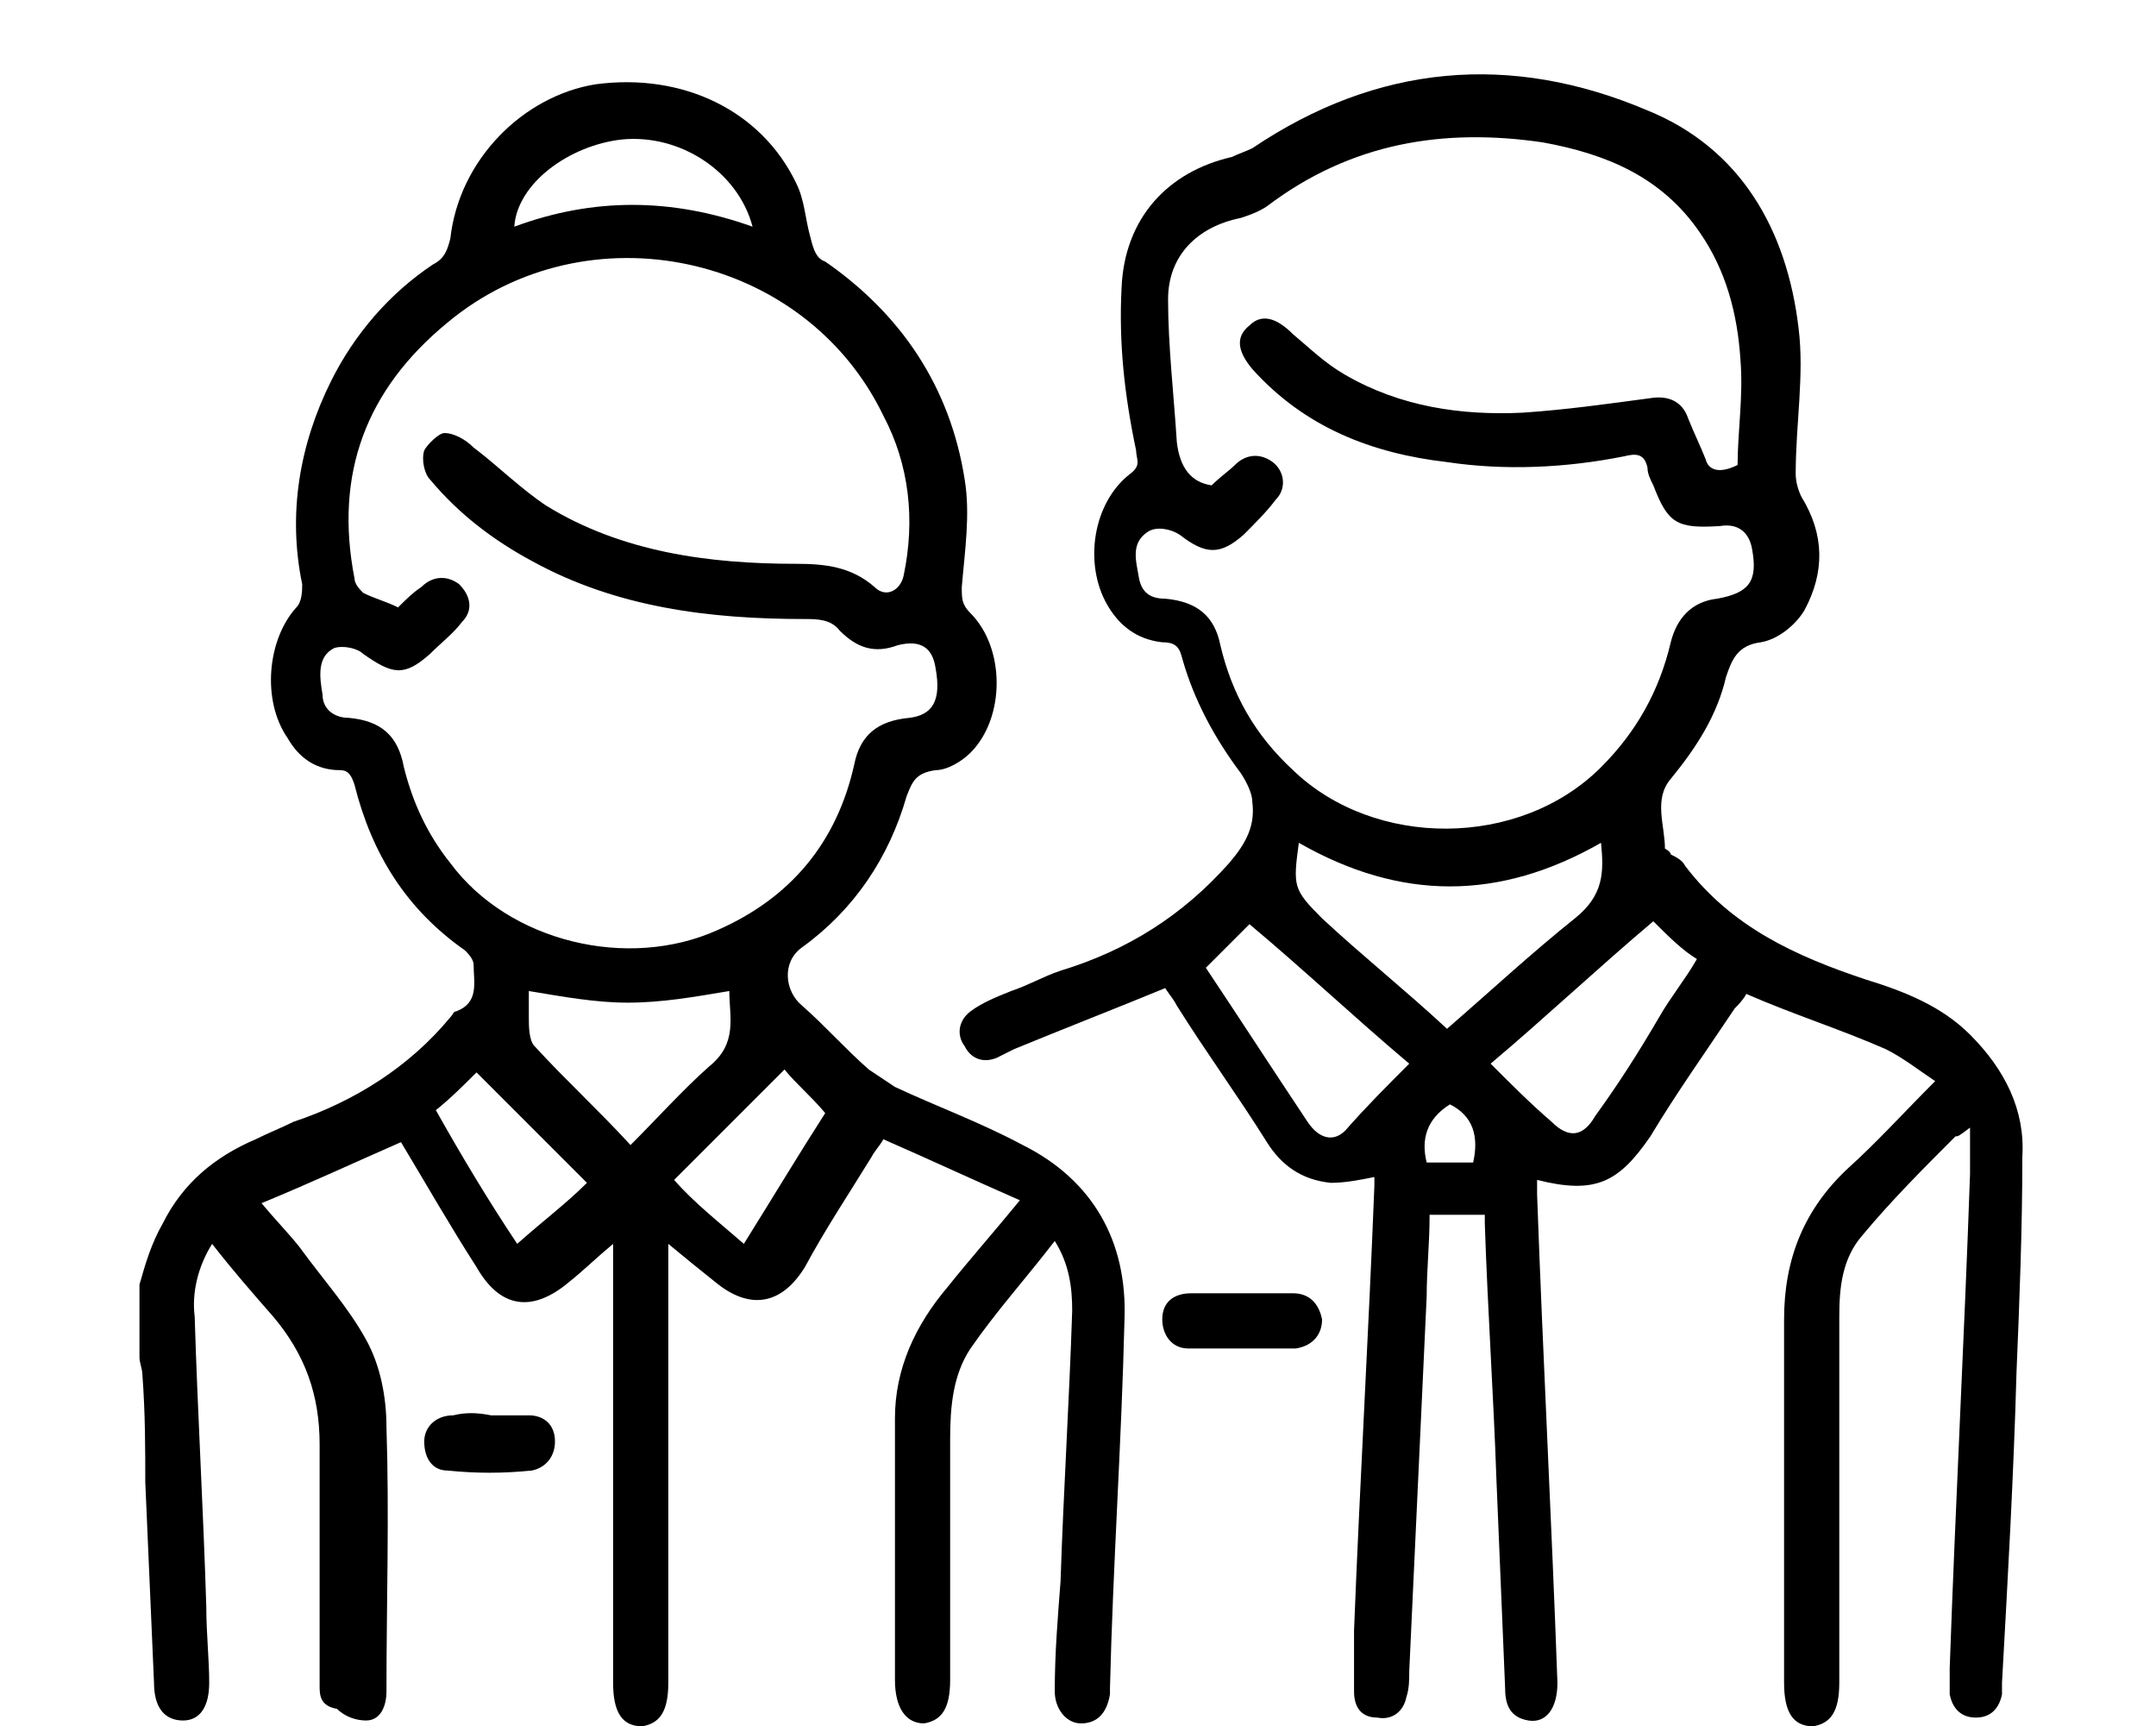
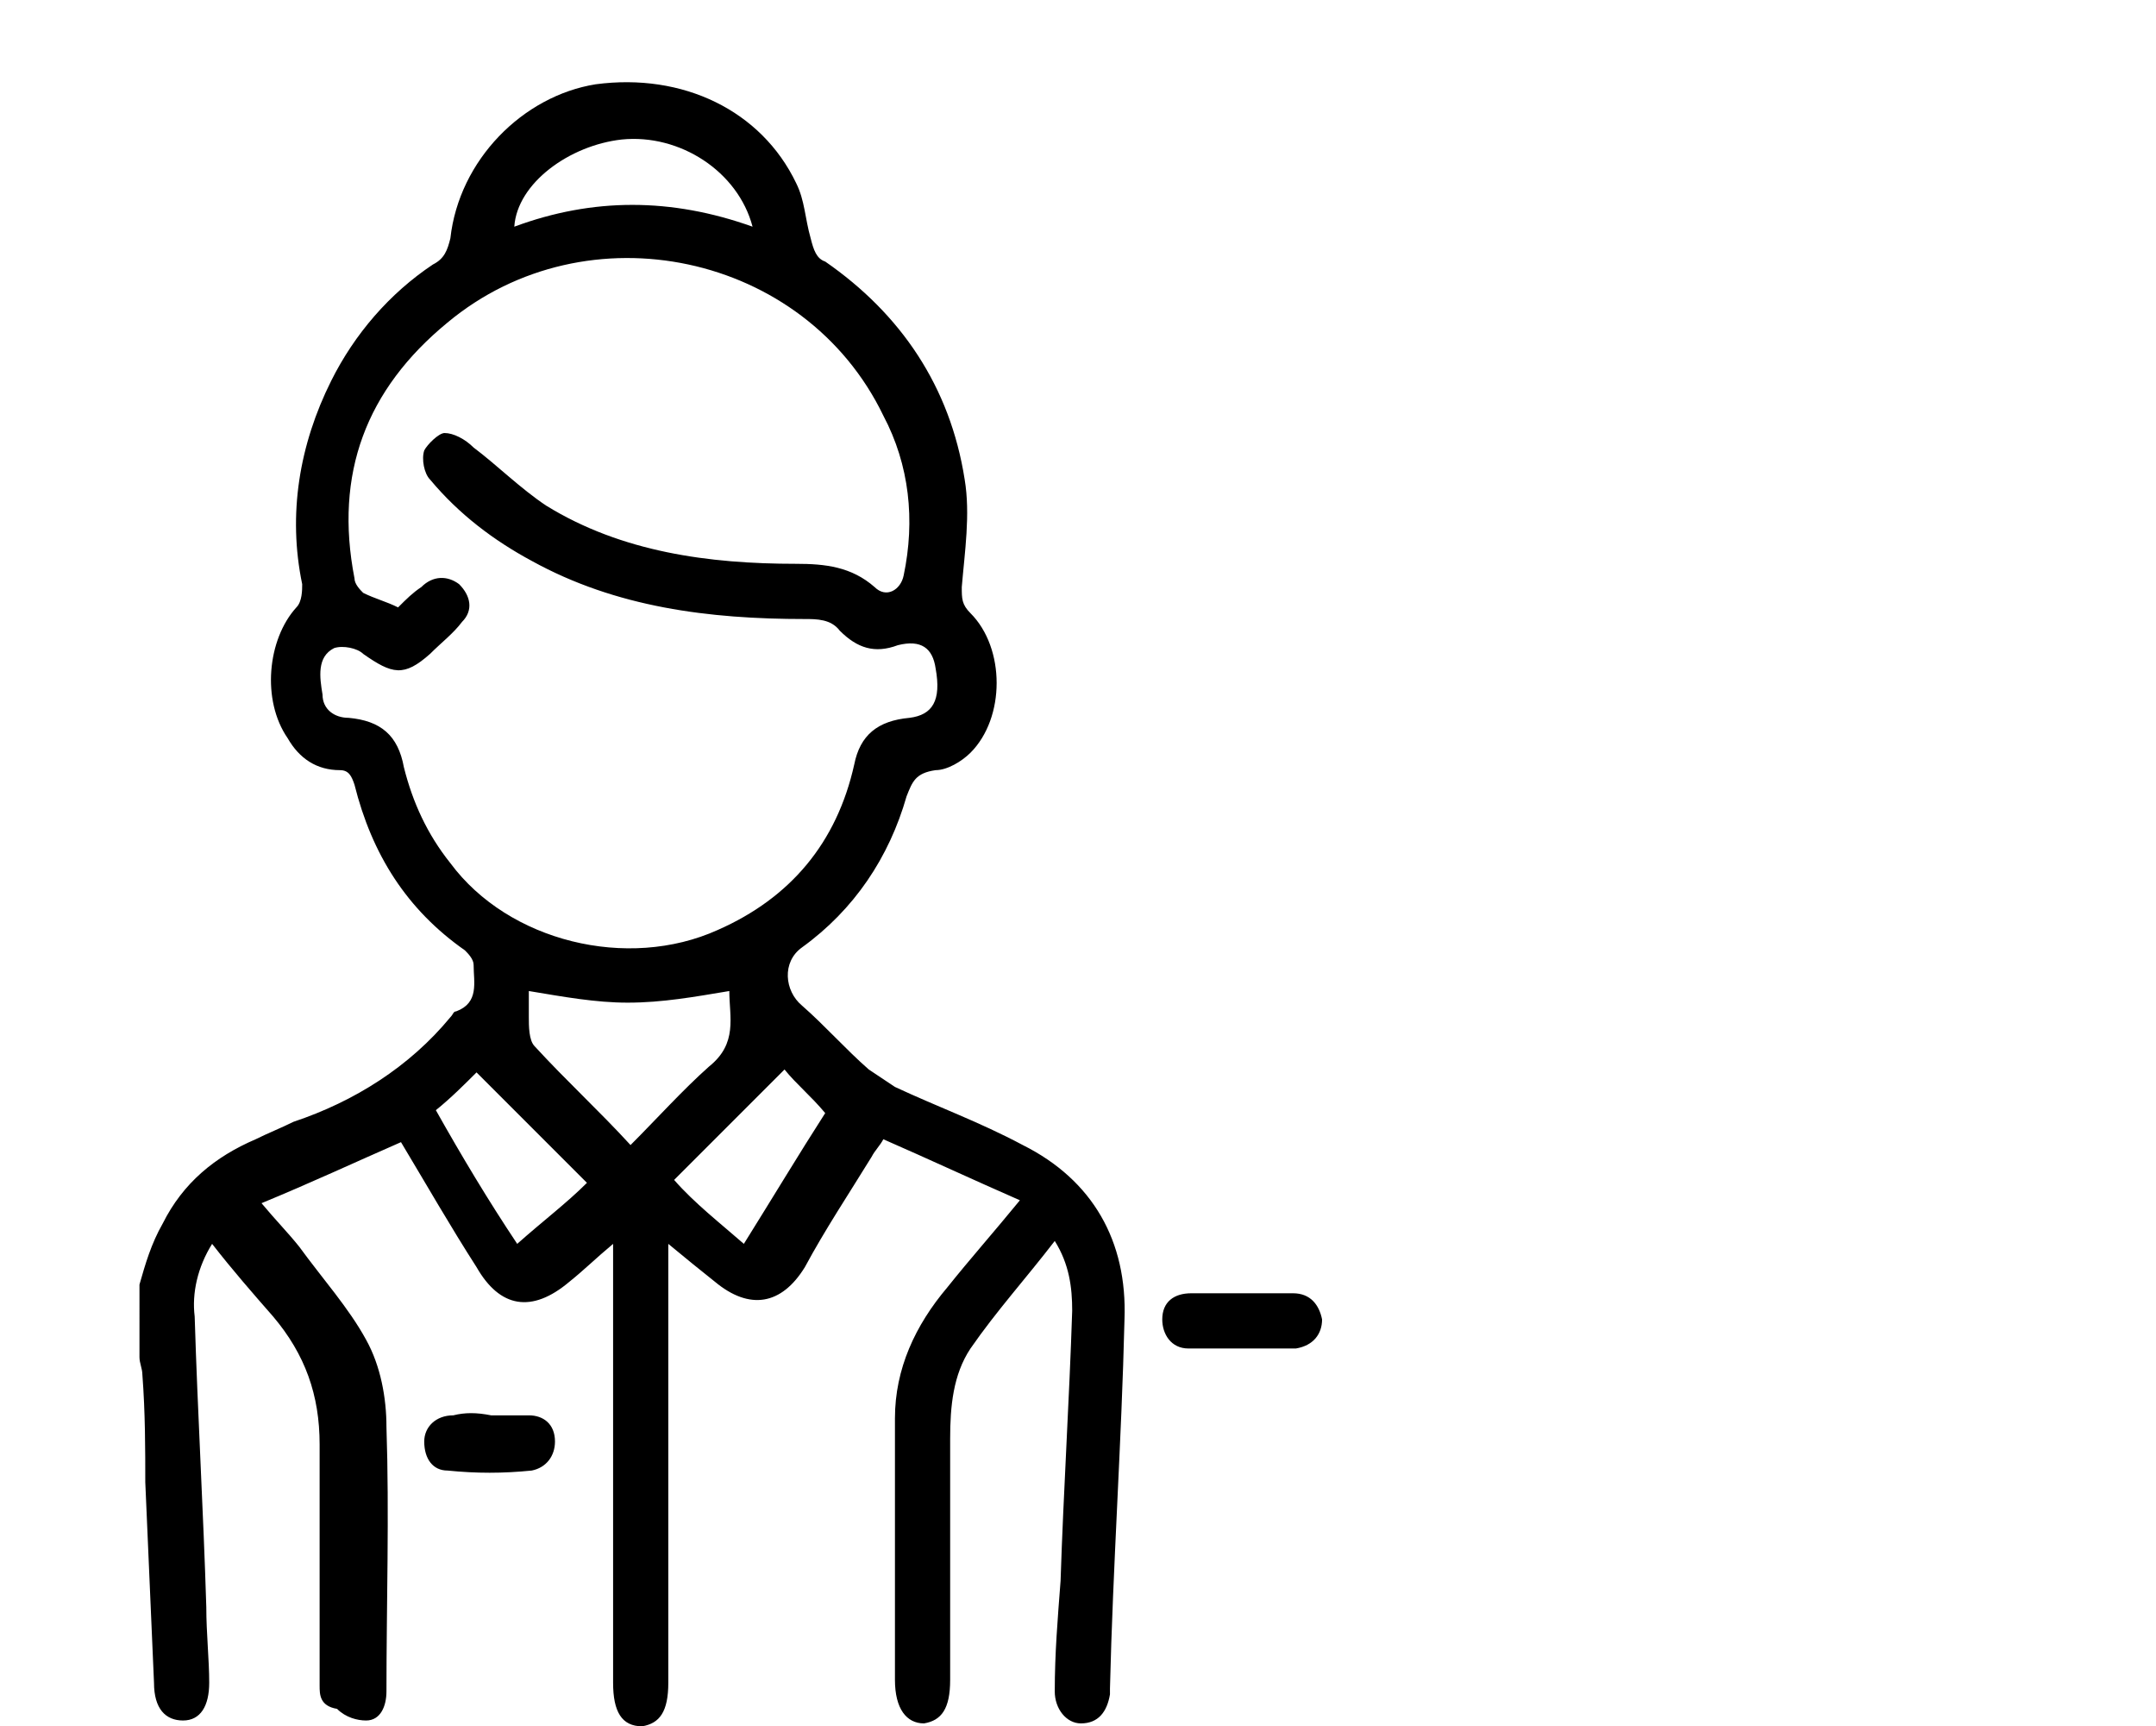
<svg xmlns="http://www.w3.org/2000/svg" version="1.1" id="Layer_1" x="0px" y="0px" viewBox="0 0 74.2 59.4" style="enable-background:new 0 0 74.2 59.4;" xml:space="preserve">
  <g>
    <path d="M4.8,44.2c0.2-0.7,0.4-1.4,0.8-2.1c0.7-1.4,1.8-2.3,3.2-2.9c0.4-0.2,0.9-0.4,1.3-0.6c2.1-0.7,4-1.9,5.4-3.6   c0.1-0.1,0.1-0.2,0.2-0.2c0.8-0.3,0.6-1,0.6-1.6c0-0.2-0.2-0.4-0.3-0.5c-2-1.4-3.2-3.3-3.8-5.7c-0.1-0.3-0.2-0.5-0.5-0.5   c-0.8,0-1.4-0.4-1.8-1.1c-0.9-1.3-0.7-3.4,0.3-4.5c0.2-0.2,0.2-0.6,0.2-0.8c-0.5-2.4-0.1-4.8,1-7c0.8-1.6,2-3,3.5-4   c0.4-0.2,0.5-0.5,0.6-0.9c0.3-2.7,2.5-4.9,5-5.3c3-0.4,5.7,0.9,6.9,3.4c0.3,0.6,0.3,1.2,0.5,1.9C28,8.6,28.1,8.9,28.4,9   c2.6,1.8,4.3,4.3,4.8,7.5c0.2,1.2,0,2.5-0.1,3.7c0,0.4,0,0.6,0.3,0.9c1.2,1.2,1.2,3.6,0,4.8c-0.3,0.3-0.8,0.6-1.2,0.6   c-0.7,0.1-0.8,0.4-1,0.9c-0.6,2.1-1.8,3.9-3.6,5.2c-0.7,0.5-0.6,1.5,0,2c0.8,0.7,1.5,1.5,2.3,2.2c0.3,0.2,0.6,0.4,0.9,0.6   c1.5,0.7,2.9,1.2,4.4,2c2.4,1.2,3.6,3.3,3.5,6c-0.1,4.2-0.4,8.5-0.5,12.7c0,0.1,0,0.1,0,0.2c-0.1,0.6-0.4,1-1,1   c-0.5,0-0.9-0.5-0.9-1.1c0-1.3,0.1-2.5,0.2-3.8c0.1-3.1,0.3-6.2,0.4-9.3c0-0.8-0.1-1.6-0.6-2.4c-1,1.3-2,2.4-2.9,3.7   c-0.6,0.9-0.7,2-0.7,3.1c0,2.8,0,5.6,0,8.3c0,1-0.3,1.4-0.9,1.5c-0.6,0-1-0.5-1-1.5c0-3,0-6,0-9c0-1.7,0.7-3.2,1.8-4.5   c0.8-1,1.6-1.9,2.5-3c-1.6-0.7-3.1-1.4-4.7-2.1c-0.1,0.2-0.3,0.4-0.4,0.6c-0.8,1.3-1.6,2.5-2.3,3.8c-0.8,1.3-1.9,1.5-3.1,0.5   c-0.5-0.4-1-0.8-1.6-1.3c0,0.4,0,0.6,0,0.8c0,4.8,0,9.5,0,14.3c0,1-0.3,1.4-0.9,1.5c-0.7,0-1-0.5-1-1.5c0-4.8,0-9.5,0-14.3   c0-0.2,0-0.5,0-0.8c-0.6,0.5-1,0.9-1.5,1.3c-1.3,1.1-2.4,0.9-3.2-0.5c-0.9-1.4-1.7-2.8-2.6-4.3c-1.6,0.7-3.1,1.4-4.8,2.1   c0.5,0.6,0.9,1,1.3,1.5c0.8,1.1,1.7,2.1,2.3,3.2c0.5,0.9,0.7,2,0.7,3c0.1,3,0,6.1,0,9.1c0,0.5-0.2,1-0.7,1c-0.3,0-0.7-0.1-1-0.4   C11,58.7,11,58.3,11,58c0-2.8,0-5.5,0-8.3c0-1.7-0.5-3.1-1.6-4.4c-0.7-0.8-1.4-1.6-2.1-2.5c-0.5,0.8-0.7,1.7-0.6,2.5   c0.1,3.3,0.3,6.7,0.4,10c0,0.9,0.1,1.8,0.1,2.6c0,0.8-0.3,1.3-0.9,1.3c-0.6,0-1-0.4-1-1.3c-0.1-2.3-0.2-4.6-0.3-6.9   C5,49.9,5,48.6,4.9,47.3c0-0.2-0.1-0.4-0.1-0.6C4.8,45.8,4.8,45,4.8,44.2z M13.7,20.9c0.3-0.3,0.5-0.5,0.8-0.7   c0.4-0.4,0.9-0.4,1.3-0.1c0.4,0.4,0.5,0.9,0.1,1.3c-0.3,0.4-0.7,0.7-1.1,1.1c-0.9,0.8-1.3,0.7-2.3,0c-0.2-0.2-0.7-0.3-1-0.2   c-0.6,0.3-0.5,1-0.4,1.6c0,0.5,0.4,0.8,0.9,0.8c1.1,0.1,1.7,0.6,1.9,1.7c0.3,1.2,0.8,2.3,1.6,3.3c2,2.7,6.1,3.7,9.2,2.3   c2.5-1.1,4.1-3,4.7-5.7c0.2-1,0.8-1.5,1.9-1.6c0.8-0.1,1.1-0.6,0.9-1.7c-0.1-0.7-0.5-1-1.3-0.8c-0.8,0.3-1.4,0.1-2-0.5   c-0.3-0.4-0.8-0.4-1.2-0.4c-3.3,0-6.5-0.4-9.4-2c-1.3-0.7-2.5-1.6-3.5-2.8c-0.2-0.2-0.3-0.7-0.2-1c0.1-0.2,0.5-0.6,0.7-0.6   c0.3,0,0.7,0.2,1,0.5c0.8,0.6,1.6,1.4,2.5,2c2.6,1.6,5.6,2,8.6,2c1,0,1.9,0.1,2.7,0.8c0.4,0.4,0.9,0.1,1-0.4   c0.4-1.9,0.2-3.8-0.7-5.5c-2.7-5.6-10.2-7.2-15-3.2c-2.8,2.3-3.9,5.2-3.2,8.8c0,0.2,0.2,0.4,0.3,0.5C12.9,20.6,13.3,20.7,13.7,20.9   z M18.2,34.1c0,0.3,0,0.6,0,0.9c0,0.3,0,0.8,0.2,1c1.1,1.2,2.2,2.2,3.3,3.4c0.9-0.9,1.8-1.9,2.7-2.7c1-0.8,0.7-1.7,0.7-2.6   c-1.2,0.2-2.3,0.4-3.5,0.4C20.5,34.5,19.4,34.3,18.2,34.1z M17.8,42.8c0.9-0.8,1.7-1.4,2.4-2.1c-1.3-1.3-2.6-2.6-3.8-3.8   c-0.4,0.4-0.9,0.9-1.4,1.3C15.9,39.8,16.8,41.3,17.8,42.8z M25.6,42.8c1-1.6,1.9-3.1,2.8-4.5c-0.5-0.6-1-1-1.4-1.5   c-1.2,1.2-2.5,2.5-3.8,3.8C23.9,41.4,24.8,42.1,25.6,42.8z M25.9,7.8c-0.5-1.9-2.5-3.2-4.5-3c-1.8,0.2-3.6,1.5-3.7,3   C20.4,6.8,23.1,6.8,25.9,7.8z" />
-     <path d="M67.3,39.1c-1.1,1.1-2.2,2.2-3.2,3.4c-0.7,0.8-0.8,1.8-0.8,2.8c0,4.2,0,8.4,0,12.6c0,1-0.3,1.4-0.9,1.5c-0.7,0-1-0.5-1-1.5   c0-4.2,0-8.3,0-12.5c0-2.1,0.7-3.8,2.2-5.2c1-0.9,1.9-1.9,3-3c-0.6-0.4-1.1-0.8-1.7-1.1c-1.6-0.7-3.2-1.2-4.8-1.9   c-0.1,0.2-0.3,0.4-0.4,0.5c-1,1.5-2,2.9-2.9,4.4c-1.1,1.6-1.9,2-3.9,1.5c0,0.2,0,0.4,0,0.5c0.2,5.6,0.5,11.2,0.7,16.8   c0,0.9-0.4,1.4-1,1.3c-0.6-0.1-0.8-0.5-0.8-1.1c-0.1-2.4-0.2-4.8-0.3-7.2c-0.1-2.9-0.3-5.8-0.4-8.8c0-0.1,0-0.2,0-0.3   c-0.6,0-1.3,0-1.9,0c0,1-0.1,1.9-0.1,2.8c-0.2,4.3-0.4,8.6-0.6,12.9c0,0.3,0,0.6-0.1,0.9c-0.1,0.5-0.5,0.8-1,0.7   c-0.5,0-0.8-0.3-0.8-0.9c0-0.7,0-1.4,0-2.1c0.2-5.1,0.5-10.2,0.7-15.3c0-0.1,0-0.2,0-0.3c-0.5,0.1-1,0.2-1.5,0.2   c-1-0.1-1.7-0.6-2.2-1.4c-1-1.6-2.1-3.1-3.1-4.7c-0.1-0.2-0.2-0.3-0.4-0.6c-1.7,0.7-3.5,1.4-5.2,2.1c-0.2,0.1-0.4,0.2-0.6,0.3   c-0.5,0.2-0.9,0-1.1-0.4c-0.3-0.4-0.2-0.9,0.2-1.2c0.4-0.3,0.9-0.5,1.4-0.7c0.6-0.2,1.1-0.5,1.7-0.7c2.3-0.7,4.2-1.9,5.8-3.7   c0.6-0.7,0.9-1.3,0.8-2.1c0-0.3-0.2-0.7-0.4-1c-0.9-1.2-1.6-2.5-2-3.9c-0.1-0.4-0.2-0.6-0.7-0.6c-0.9-0.1-1.5-0.6-1.9-1.3   c-0.8-1.4-0.5-3.5,0.8-4.5c0.4-0.3,0.2-0.5,0.2-0.8c-0.4-1.9-0.6-3.7-0.5-5.6c0.1-2.4,1.6-4,3.8-4.5c0.2-0.1,0.5-0.2,0.7-0.3   c4.3-2.9,8.9-3.3,13.6-1.3c3.2,1.3,4.8,4.1,5.2,7.5c0.2,1.6-0.1,3.3-0.1,5c0,0.3,0.1,0.6,0.2,0.8c0.8,1.3,0.8,2.6,0.1,3.9   c-0.3,0.5-0.9,1-1.5,1.1c-0.8,0.1-1,0.6-1.2,1.2c-0.3,1.3-1,2.4-1.9,3.5c-0.6,0.7-0.2,1.6-0.2,2.4c0,0,0.2,0.1,0.2,0.2   c0.2,0.1,0.4,0.2,0.5,0.4c1.6,2.1,3.8,3.1,6.2,3.9c1.3,0.4,2.6,0.9,3.6,1.9c1.2,1.2,1.9,2.6,1.8,4.2c0,2.5-0.1,5-0.2,7.4   c-0.1,3.6-0.3,7.1-0.5,10.7c0,0.1,0,0.3,0,0.4c-0.1,0.5-0.4,0.8-0.9,0.8c-0.5,0-0.8-0.3-0.9-0.8c0-0.3,0-0.6,0-0.9   c0.2-5.7,0.5-11.3,0.7-17c0-0.5,0-1,0-1.6C67.4,39.1,67.4,39.1,67.3,39.1z M59.8,16c0-1.1,0.2-2.4,0.1-3.6   c-0.1-1.6-0.5-3.1-1.4-4.4c-1.3-1.9-3.2-2.7-5.4-3.1c-3.4-0.5-6.6,0-9.5,2.2c-0.3,0.2-0.6,0.3-0.9,0.4c-1.5,0.3-2.5,1.3-2.5,2.8   c0,1.6,0.2,3.3,0.3,4.9c0.1,0.9,0.5,1.4,1.2,1.5c0.3-0.3,0.6-0.5,0.8-0.7c0.4-0.4,0.9-0.4,1.3-0.1c0.4,0.3,0.5,0.9,0.1,1.3   c-0.3,0.4-0.7,0.8-1.1,1.2c-0.8,0.7-1.3,0.7-2.2,0c-0.3-0.2-0.8-0.3-1.1-0.1c-0.6,0.4-0.4,1-0.3,1.6c0.1,0.5,0.4,0.7,0.9,0.7   c1.1,0.1,1.7,0.6,1.9,1.6c0.4,1.7,1.2,3.1,2.5,4.3c2.8,2.7,7.8,2.7,10.6-0.1c1.2-1.2,2-2.6,2.4-4.3c0.2-0.8,0.7-1.4,1.6-1.5   c1.1-0.2,1.4-0.6,1.2-1.7c-0.1-0.6-0.5-0.9-1.1-0.8c-1.5,0.1-1.8-0.1-2.3-1.4c-0.1-0.2-0.2-0.4-0.2-0.6c-0.1-0.5-0.4-0.5-0.8-0.4   c-2,0.4-4.1,0.5-6.1,0.2c-2.6-0.3-4.9-1.2-6.7-3.2c-0.5-0.6-0.6-1.1-0.1-1.5c0.4-0.4,0.9-0.3,1.5,0.3c0.6,0.5,1.1,1,1.8,1.4   c1.9,1.1,4,1.4,6.1,1.3c1.5-0.1,2.9-0.3,4.4-0.5c0.6-0.1,1.1,0.1,1.3,0.7c0.2,0.5,0.4,0.9,0.6,1.4C58.8,16.2,59.2,16.3,59.8,16z    M55.1,29c-3.5,2-6.9,2-10.4,0c-0.2,1.5-0.2,1.6,0.8,2.6c1.4,1.3,2.9,2.5,4.3,3.8c1.5-1.3,2.9-2.6,4.4-3.8   C55.2,30.8,55.2,30,55.1,29z M56.9,31.7c-1.9,1.6-3.7,3.3-5.6,4.9c0.7,0.7,1.4,1.4,2.1,2c0.6,0.6,1.1,0.5,1.5-0.2   c0.8-1.1,1.5-2.2,2.2-3.4c0.4-0.7,0.9-1.3,1.3-2C57.9,32.7,57.4,32.2,56.9,31.7z M48.5,36.6c-1.9-1.6-3.7-3.3-5.5-4.8   c-0.5,0.5-1,1-1.5,1.5c1.2,1.8,2.3,3.5,3.5,5.3c0.4,0.6,0.9,0.7,1.3,0.3C47,38.1,47.7,37.4,48.5,36.6z M50.7,40   c0.2-0.9,0-1.6-0.8-2c-0.8,0.5-1,1.2-0.8,2C49.6,40,50.2,40,50.7,40z" />
    <path d="M42.8,44.5c0.6,0,1.1,0,1.7,0c0.6,0,0.9,0.4,1,0.9c0,0.5-0.3,0.9-0.9,1c-1.2,0-2.4,0-3.7,0c-0.6,0-0.9-0.5-0.9-1   c0-0.6,0.4-0.9,1-0.9C41.7,44.5,42.3,44.5,42.8,44.5z" />
    <path d="M16.9,48.7c0.4,0,0.9,0,1.3,0c0.5,0,0.9,0.3,0.9,0.9c0,0.5-0.3,0.9-0.8,1c-1,0.1-1.9,0.1-2.9,0c-0.5,0-0.8-0.4-0.8-1   c0-0.5,0.4-0.9,1-0.9C16,48.6,16.4,48.6,16.9,48.7C16.9,48.7,16.9,48.7,16.9,48.7z" />
  </g>
</svg>